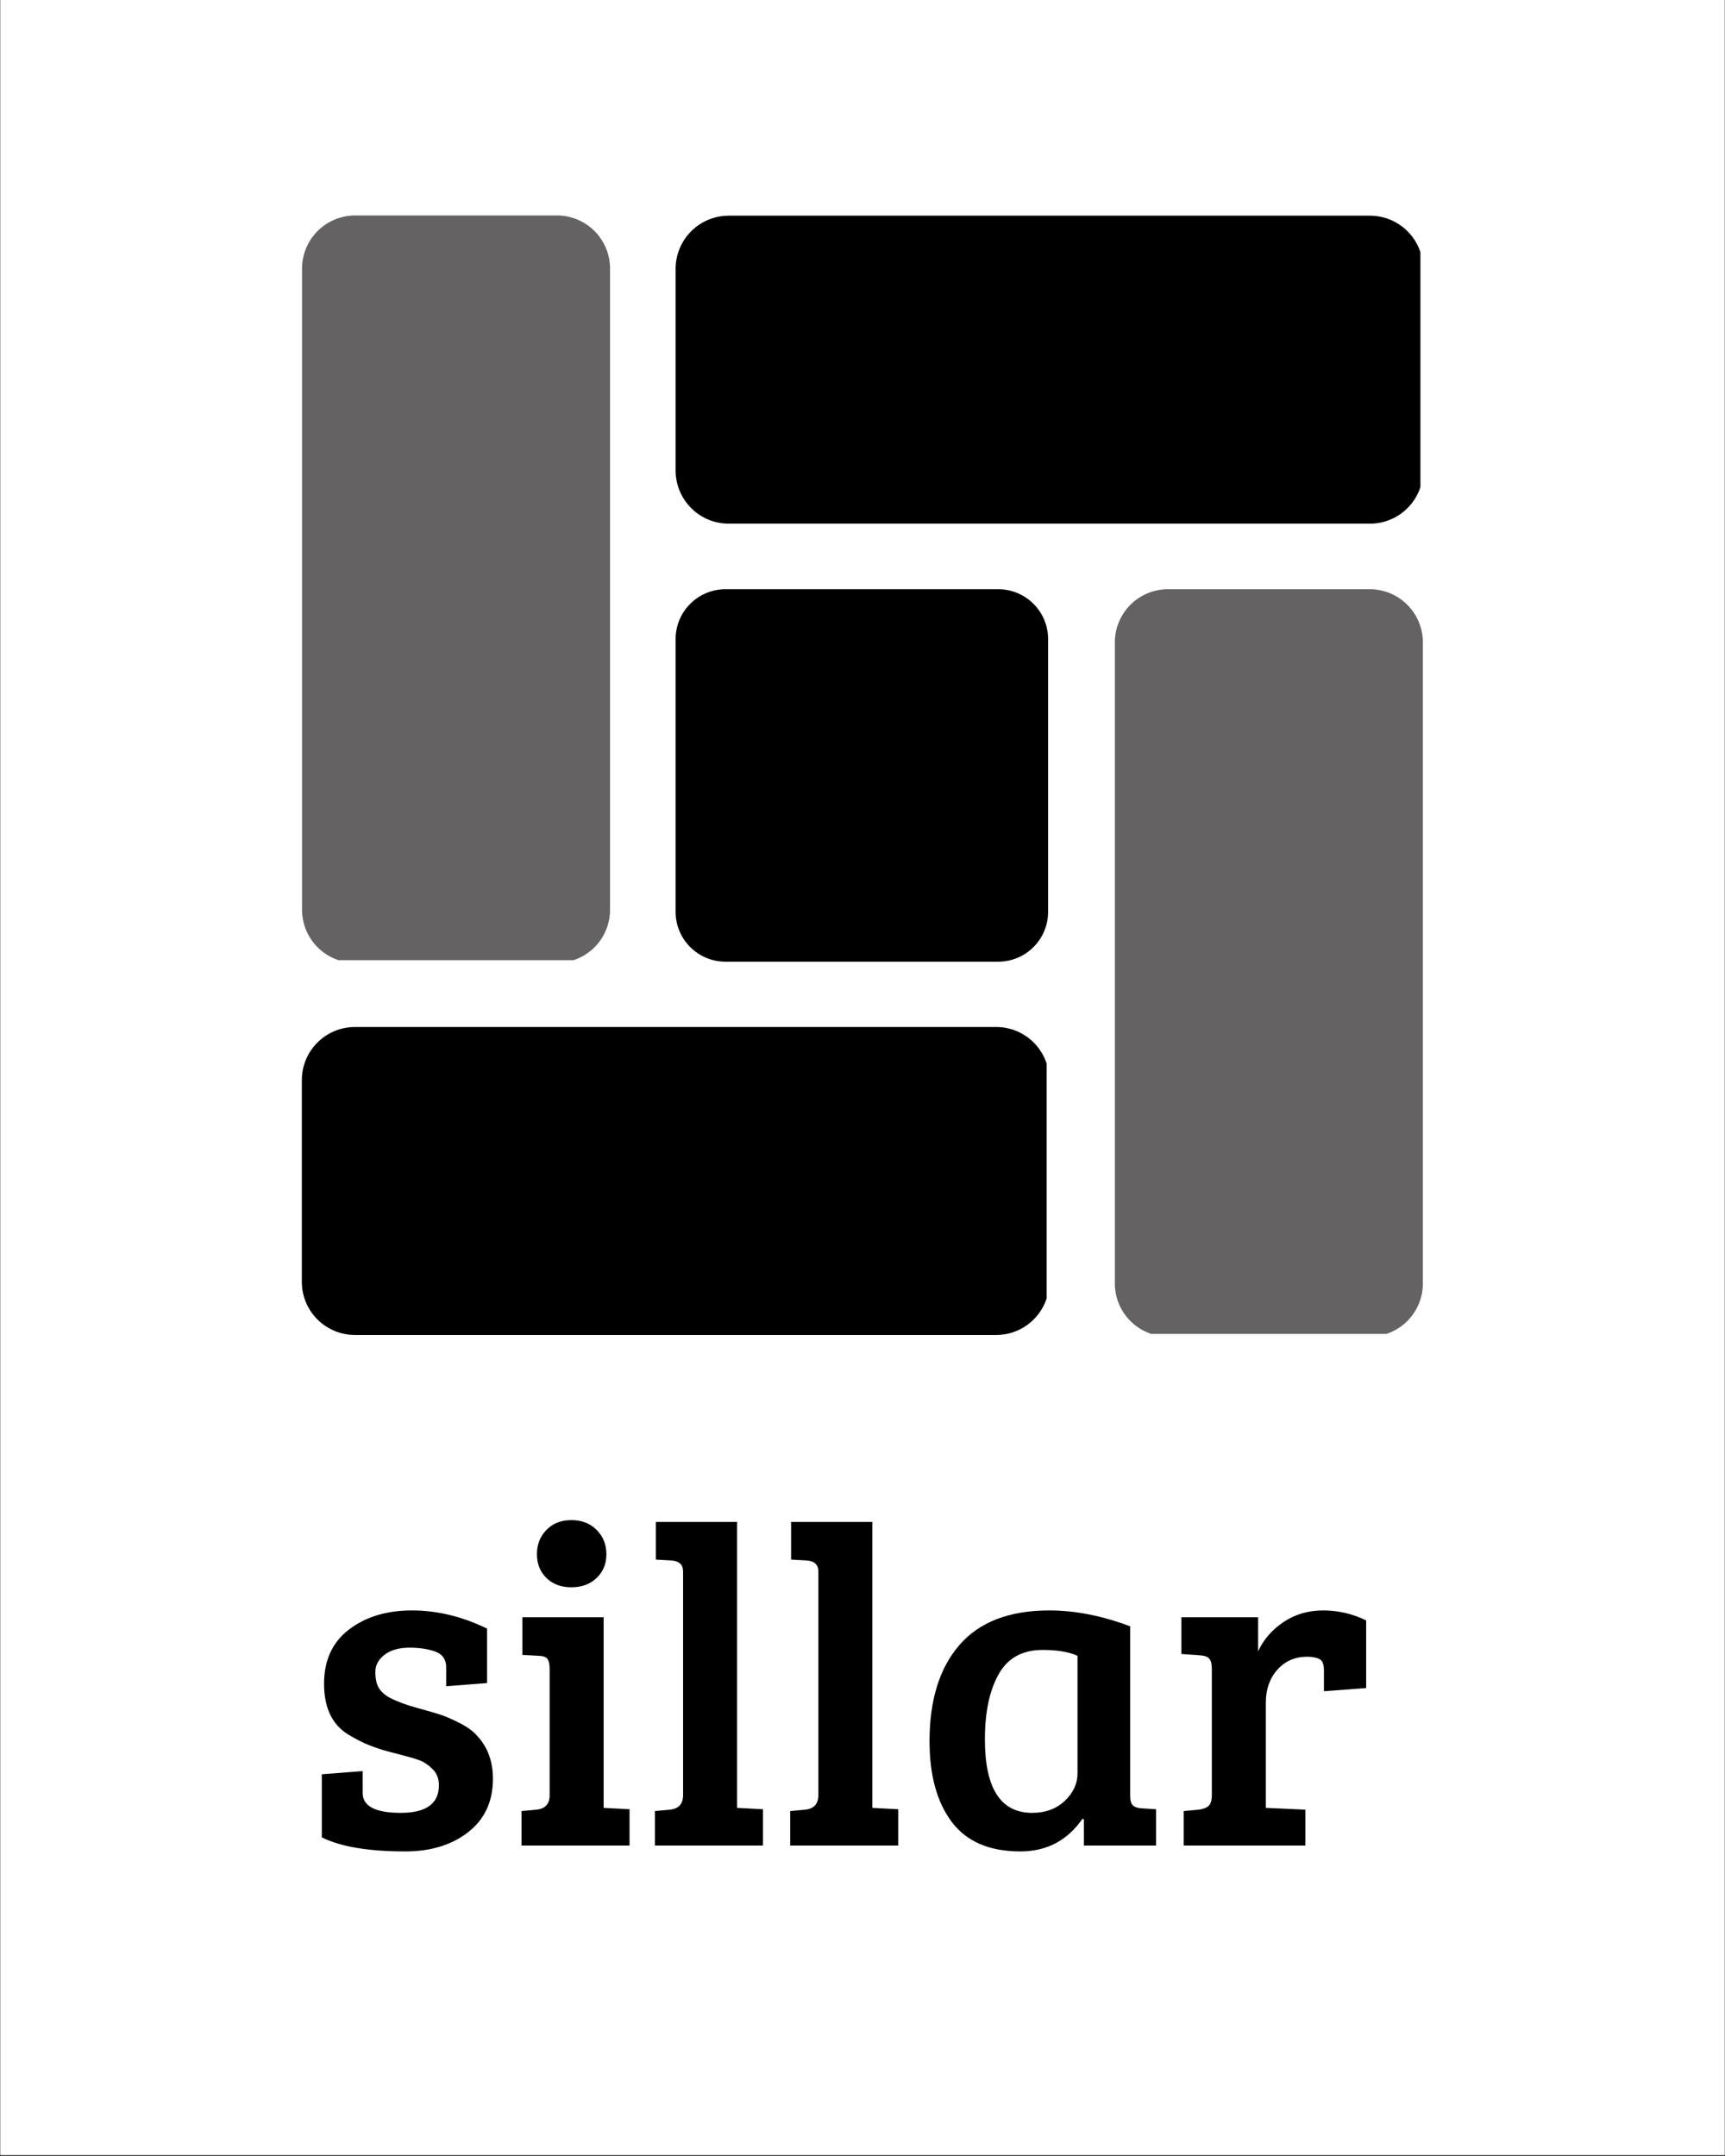
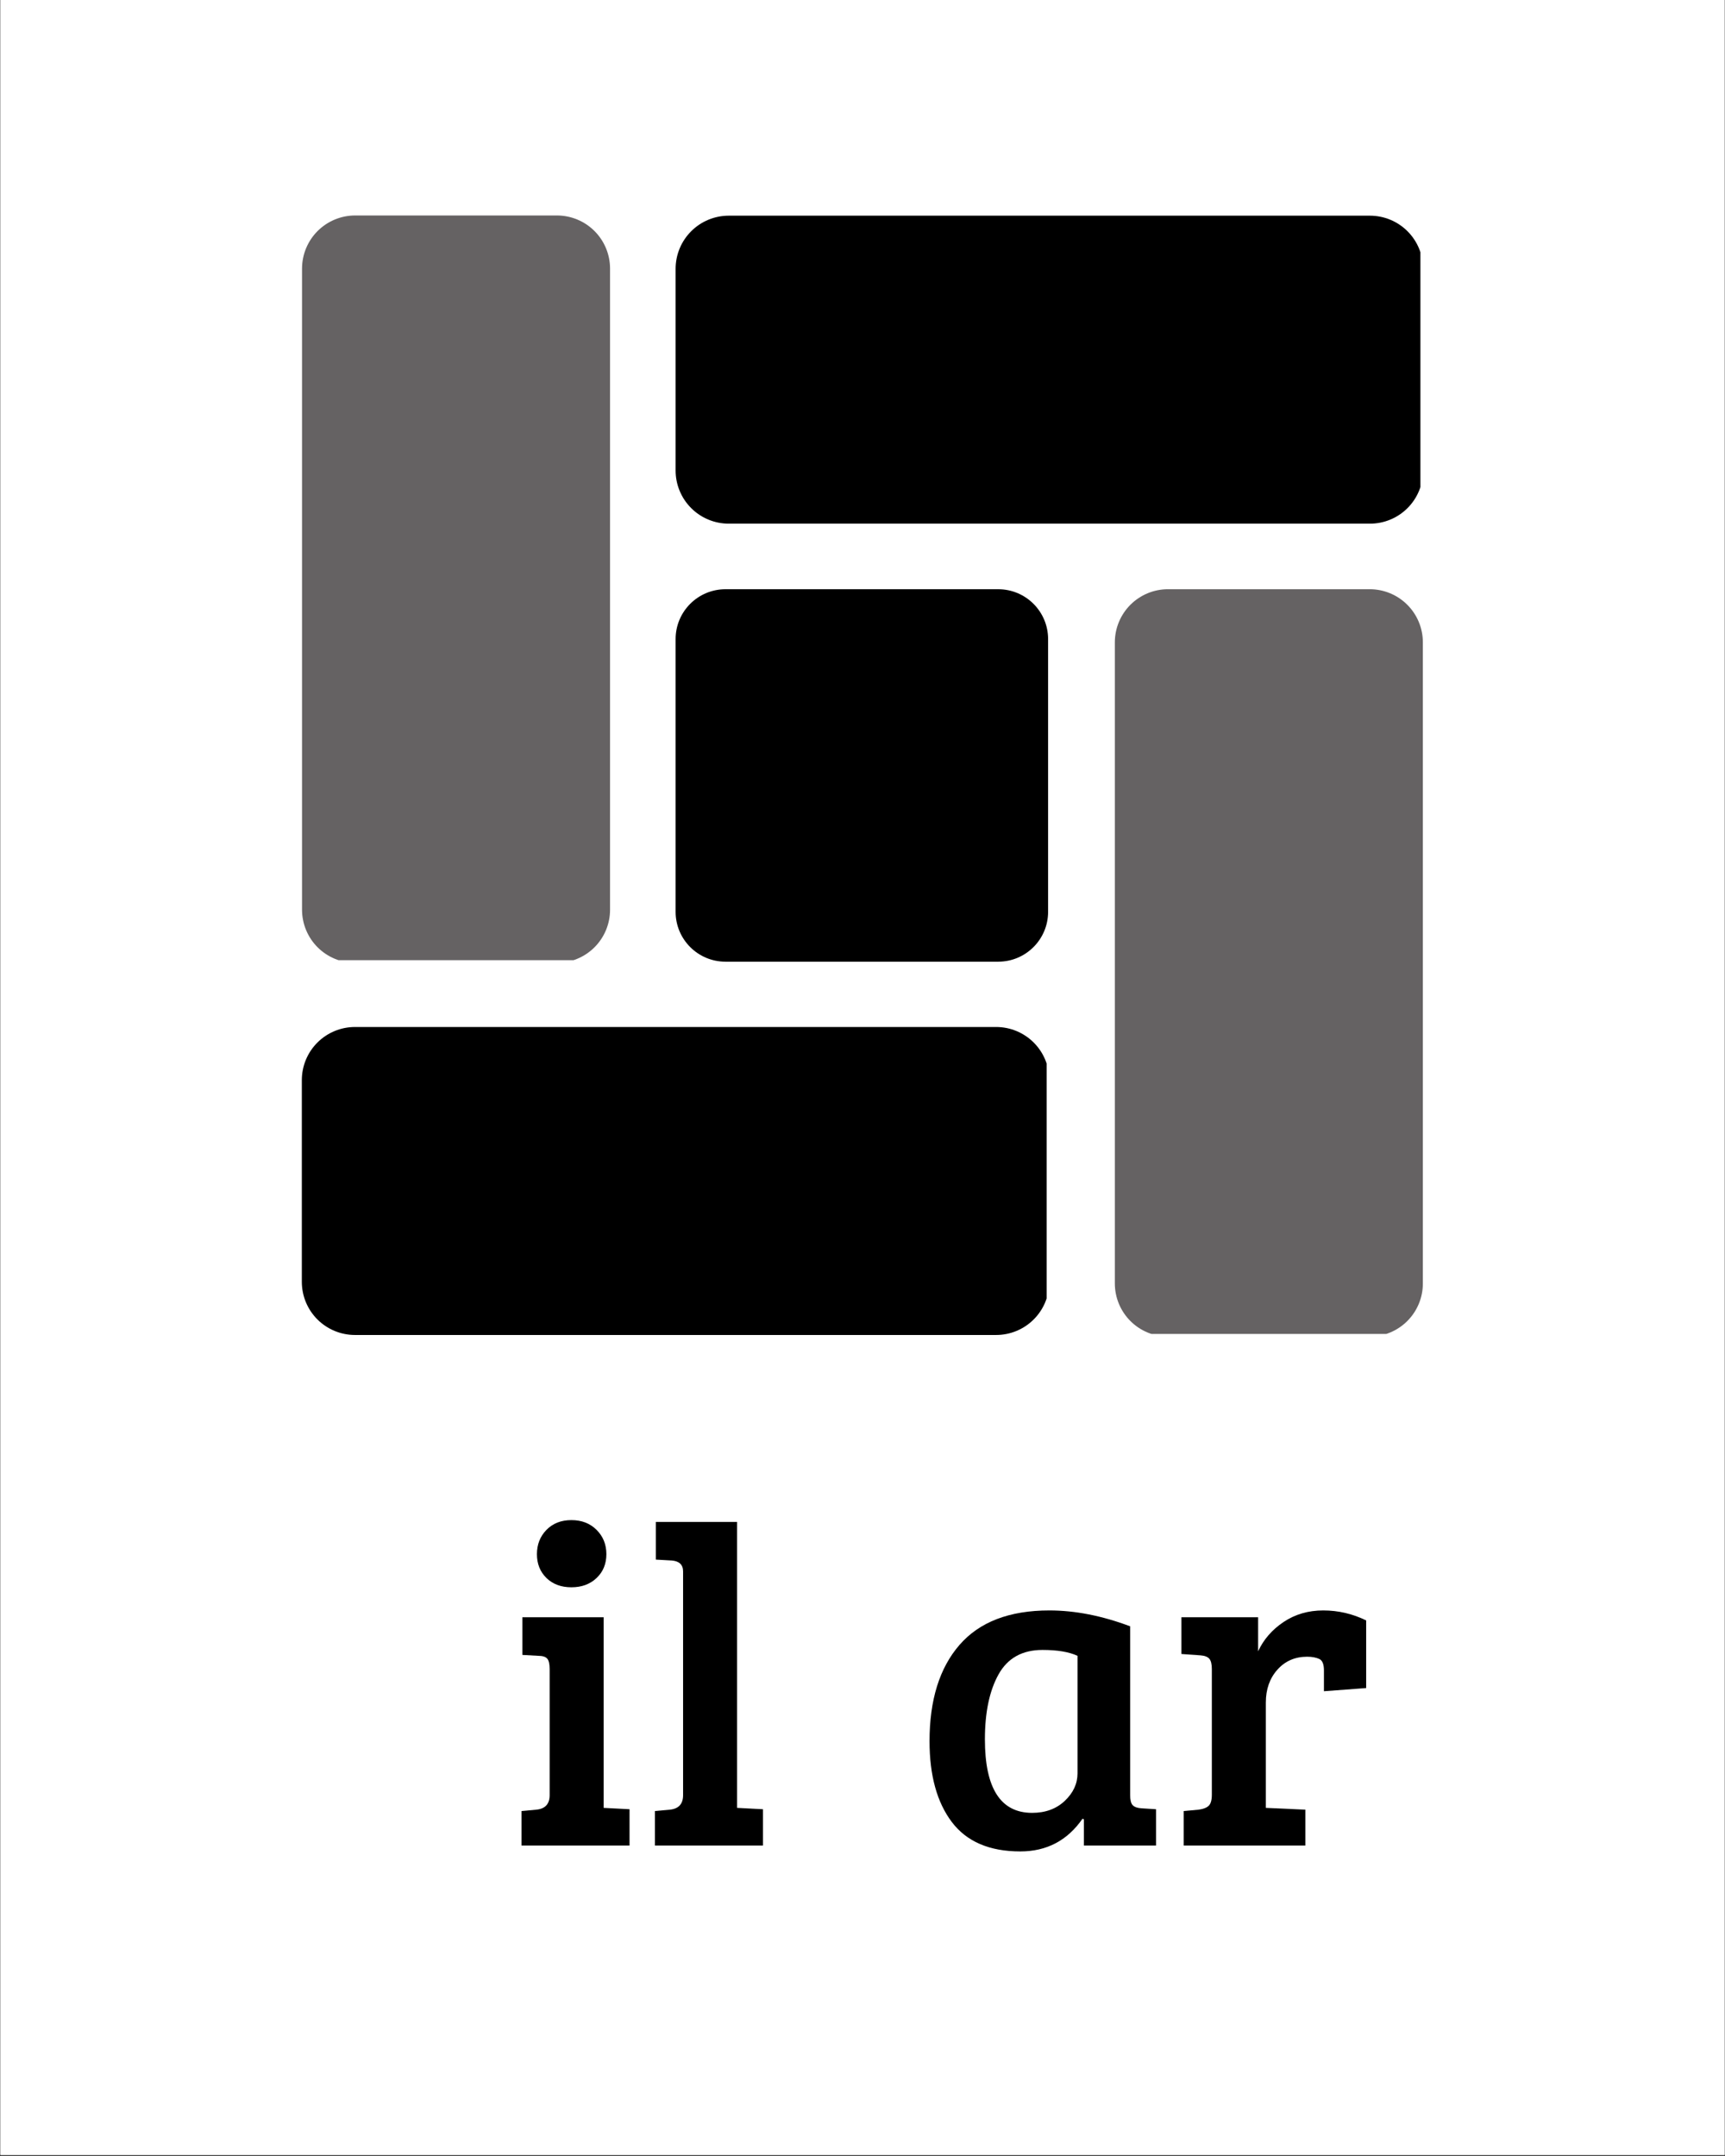
<svg xmlns="http://www.w3.org/2000/svg" width="1080" zoomAndPan="magnify" viewBox="0 0 810 1012.5" height="1350" preserveAspectRatio="xMidYMid meet" version="1.0">
  <rect x="0" y="0" width="810" height="1012.5" fill="#333333" stroke="none" />
  <defs>
    <g />
    <clipPath id="a486dd0eab">
      <path d="M 0.199 0 L 809.801 0 L 809.801 1012 L 0.199 1012 Z M 0.199 0" clip-rule="nonzero" />
    </clipPath>
    <clipPath id="1e551264ad">
      <path d="M 0.727 382.211 L 350.461 382.211 L 350.461 527 L 0.727 527 Z M 0.727 382.211" clip-rule="nonzero" />
    </clipPath>
    <clipPath id="f611fac879">
      <path d="M 176.242 1.199 L 525.977 1.199 L 525.977 146 L 176.242 146 Z M 176.242 1.199" clip-rule="nonzero" />
    </clipPath>
    <clipPath id="1af22215ea">
      <path d="M 0.66 1.191 L 145.547 1.191 L 145.547 350.926 L 0.66 350.926 Z M 0.66 1.191" clip-rule="nonzero" />
    </clipPath>
    <clipPath id="5c32697740">
      <path d="M 382.324 176.707 L 527.215 176.707 L 527.215 526.441 L 382.324 526.441 Z M 382.324 176.707" clip-rule="nonzero" />
    </clipPath>
    <clipPath id="8443ddfa1d">
      <path d="M 176.242 176.715 L 351.109 176.715 L 351.109 351.582 L 176.242 351.582 Z M 176.242 176.715" clip-rule="nonzero" />
    </clipPath>
    <clipPath id="f0fa1893f3">
      <rect x="0" width="528" y="0" height="827" />
    </clipPath>
  </defs>
  <g clip-path="url(#a486dd0eab)">
    <path fill="#ffffff" d="M 0.199 0 L 809.801 0 L 809.801 1012 L 0.199 1012 Z M 0.199 0" fill-opacity="1" fill-rule="nonzero" />
    <path fill="#ffffff" d="M 0.199 0 L 809.801 0 L 809.801 1012 L 0.199 1012 Z M 0.199 0" fill-opacity="1" fill-rule="nonzero" />
  </g>
  <g transform="matrix(1, 0, 0, 1, 141, 100)">
    <g clip-path="url(#f0fa1893f3)">
      <g clip-path="url(#1e551264ad)">
        <path fill="#000000" d="M 25.676 382.297 L 326.762 382.297 C 327.578 382.297 328.395 382.34 329.207 382.418 C 330.02 382.5 330.828 382.617 331.629 382.777 C 332.43 382.938 333.223 383.137 334.004 383.371 C 334.785 383.609 335.555 383.887 336.309 384.199 C 337.062 384.512 337.801 384.859 338.523 385.246 C 339.242 385.629 339.941 386.051 340.621 386.504 C 341.301 386.957 341.957 387.445 342.59 387.961 C 343.219 388.48 343.824 389.027 344.402 389.605 C 344.98 390.184 345.527 390.789 346.047 391.422 C 346.566 392.051 347.051 392.707 347.504 393.387 C 347.961 394.066 348.379 394.766 348.766 395.488 C 349.148 396.207 349.5 396.945 349.812 397.699 C 350.125 398.457 350.398 399.223 350.637 400.008 C 350.875 400.789 351.07 401.578 351.23 402.383 C 351.391 403.184 351.512 403.988 351.59 404.805 C 351.672 405.617 351.711 406.43 351.711 407.25 L 351.711 501.98 C 351.711 502.801 351.672 503.613 351.59 504.426 C 351.512 505.242 351.391 506.047 351.23 506.848 C 351.07 507.652 350.875 508.441 350.637 509.223 C 350.398 510.008 350.125 510.773 349.812 511.531 C 349.5 512.285 349.148 513.023 348.766 513.742 C 348.379 514.465 347.961 515.164 347.504 515.844 C 347.051 516.523 346.566 517.18 346.047 517.809 C 345.527 518.441 344.98 519.047 344.402 519.625 C 343.824 520.203 343.219 520.75 342.59 521.27 C 341.957 521.785 341.301 522.273 340.621 522.727 C 339.941 523.18 339.242 523.602 338.523 523.984 C 337.801 524.371 337.062 524.719 336.309 525.031 C 335.555 525.344 334.785 525.621 334.004 525.859 C 333.223 526.094 332.43 526.293 331.629 526.453 C 330.828 526.613 330.02 526.73 329.207 526.812 C 328.395 526.891 327.578 526.934 326.762 526.934 L 25.676 526.934 C 24.859 526.934 24.043 526.891 23.23 526.812 C 22.418 526.73 21.609 526.613 20.809 526.453 C 20.008 526.293 19.215 526.094 18.434 525.859 C 17.652 525.621 16.883 525.344 16.129 525.031 C 15.375 524.719 14.637 524.371 13.914 523.984 C 13.195 523.602 12.492 523.18 11.816 522.727 C 11.137 522.273 10.48 521.785 9.848 521.27 C 9.215 520.75 8.613 520.203 8.035 519.625 C 7.457 519.047 6.906 518.441 6.391 517.809 C 5.871 517.18 5.387 516.523 4.93 515.844 C 4.477 515.164 4.059 514.465 3.672 513.742 C 3.285 513.023 2.938 512.285 2.625 511.531 C 2.312 510.773 2.039 510.008 1.801 509.223 C 1.562 508.441 1.363 507.652 1.207 506.848 C 1.047 506.047 0.926 505.242 0.848 504.426 C 0.766 503.613 0.727 502.801 0.727 501.98 L 0.727 407.25 C 0.727 406.43 0.766 405.617 0.848 404.805 C 0.926 403.988 1.047 403.184 1.207 402.383 C 1.363 401.578 1.562 400.789 1.801 400.008 C 2.039 399.223 2.312 398.457 2.625 397.699 C 2.938 396.945 3.285 396.207 3.672 395.488 C 4.059 394.766 4.477 394.066 4.93 393.387 C 5.387 392.707 5.871 392.051 6.391 391.422 C 6.906 390.789 7.457 390.184 8.035 389.605 C 8.613 389.027 9.215 388.48 9.848 387.961 C 10.48 387.445 11.137 386.957 11.816 386.504 C 12.492 386.051 13.195 385.629 13.914 385.246 C 14.637 384.859 15.375 384.512 16.129 384.199 C 16.883 383.887 17.652 383.609 18.434 383.371 C 19.215 383.137 20.008 382.938 20.809 382.777 C 21.609 382.617 22.418 382.5 23.23 382.418 C 24.043 382.34 24.859 382.297 25.676 382.297 Z M 25.676 382.297" fill-opacity="1" fill-rule="nonzero" />
      </g>
      <g clip-path="url(#f611fac879)">
        <path fill="#000000" d="M 201.191 1.289 L 502.277 1.289 C 503.094 1.289 503.91 1.328 504.723 1.41 C 505.535 1.488 506.344 1.609 507.145 1.77 C 507.945 1.93 508.738 2.125 509.52 2.363 C 510.301 2.602 511.07 2.875 511.824 3.188 C 512.578 3.5 513.316 3.852 514.039 4.234 C 514.758 4.621 515.457 5.039 516.137 5.496 C 516.816 5.949 517.473 6.434 518.105 6.953 C 518.734 7.473 519.34 8.02 519.918 8.598 C 520.496 9.176 521.043 9.781 521.562 10.41 C 522.082 11.043 522.566 11.699 523.02 12.379 C 523.477 13.059 523.895 13.758 524.281 14.477 C 524.664 15.199 525.016 15.938 525.328 16.691 C 525.641 17.445 525.914 18.215 526.152 18.996 C 526.391 19.777 526.586 20.57 526.746 21.371 C 526.906 22.172 527.027 22.98 527.105 23.793 C 527.188 24.605 527.227 25.422 527.227 26.238 L 527.227 120.973 C 527.227 121.789 527.188 122.605 527.105 123.418 C 527.027 124.23 526.906 125.039 526.746 125.84 C 526.586 126.641 526.391 127.434 526.152 128.215 C 525.914 128.996 525.641 129.766 525.328 130.52 C 525.016 131.277 524.664 132.012 524.281 132.734 C 523.895 133.453 523.477 134.156 523.02 134.836 C 522.566 135.512 522.082 136.168 521.562 136.801 C 521.043 137.434 520.496 138.039 519.918 138.613 C 519.34 139.191 518.734 139.742 518.105 140.258 C 517.473 140.777 516.816 141.266 516.137 141.719 C 515.457 142.172 514.758 142.59 514.039 142.977 C 513.316 143.363 512.578 143.711 511.824 144.023 C 511.07 144.336 510.301 144.609 509.52 144.848 C 508.738 145.086 507.945 145.285 507.145 145.441 C 506.344 145.602 505.535 145.723 504.723 145.801 C 503.91 145.883 503.094 145.922 502.277 145.922 L 201.191 145.922 C 200.375 145.922 199.559 145.883 198.746 145.801 C 197.934 145.723 197.125 145.602 196.324 145.441 C 195.523 145.285 194.73 145.086 193.949 144.848 C 193.168 144.609 192.398 144.336 191.645 144.023 C 190.891 143.711 190.152 143.363 189.43 142.977 C 188.711 142.59 188.012 142.172 187.332 141.719 C 186.652 141.266 185.996 140.777 185.363 140.258 C 184.73 139.742 184.129 139.191 183.551 138.613 C 182.973 138.039 182.422 137.434 181.906 136.801 C 181.387 136.168 180.902 135.516 180.445 134.836 C 179.992 134.156 179.574 133.453 179.188 132.734 C 178.805 132.012 178.453 131.277 178.141 130.52 C 177.828 129.766 177.555 128.996 177.316 128.215 C 177.078 127.434 176.879 126.641 176.723 125.84 C 176.562 125.039 176.441 124.23 176.363 123.418 C 176.281 122.605 176.242 121.789 176.242 120.973 L 176.242 26.238 C 176.242 25.422 176.281 24.605 176.363 23.793 C 176.441 22.98 176.562 22.172 176.723 21.371 C 176.879 20.57 177.078 19.777 177.316 18.996 C 177.555 18.215 177.828 17.445 178.141 16.691 C 178.453 15.938 178.805 15.199 179.188 14.477 C 179.574 13.758 179.992 13.059 180.445 12.379 C 180.902 11.699 181.387 11.043 181.906 10.41 C 182.422 9.781 182.973 9.176 183.551 8.598 C 184.129 8.02 184.73 7.473 185.363 6.953 C 185.996 6.434 186.652 5.949 187.332 5.496 C 188.012 5.039 188.711 4.621 189.43 4.234 C 190.152 3.852 190.891 3.5 191.645 3.188 C 192.398 2.875 193.168 2.602 193.949 2.363 C 194.73 2.125 195.523 1.93 196.324 1.77 C 197.125 1.609 197.934 1.488 198.746 1.41 C 199.559 1.328 200.375 1.289 201.191 1.289 Z M 201.191 1.289" fill-opacity="1" fill-rule="nonzero" />
      </g>
      <g clip-path="url(#1af22215ea)">
        <path fill="#656263" d="M 145.457 26.141 L 145.457 327.223 C 145.457 328.043 145.418 328.855 145.34 329.668 C 145.258 330.484 145.141 331.289 144.98 332.09 C 144.82 332.895 144.621 333.684 144.383 334.465 C 144.148 335.25 143.871 336.016 143.559 336.773 C 143.246 337.527 142.898 338.266 142.512 338.984 C 142.129 339.707 141.707 340.406 141.254 341.086 C 140.801 341.766 140.312 342.422 139.797 343.051 C 139.277 343.684 138.73 344.289 138.152 344.867 C 137.574 345.445 136.969 345.992 136.336 346.512 C 135.707 347.027 135.051 347.516 134.371 347.969 C 133.691 348.422 132.992 348.844 132.27 349.227 C 131.551 349.613 130.812 349.961 130.059 350.273 C 129.301 350.586 128.535 350.863 127.75 351.098 C 126.969 351.336 126.18 351.535 125.375 351.695 C 124.574 351.855 123.77 351.973 122.953 352.055 C 122.141 352.133 121.328 352.176 120.508 352.176 L 25.777 352.176 C 24.957 352.176 24.145 352.133 23.328 352.055 C 22.516 351.973 21.711 351.855 20.906 351.695 C 20.105 351.535 19.316 351.336 18.531 351.098 C 17.75 350.863 16.984 350.586 16.227 350.273 C 15.473 349.961 14.734 349.613 14.016 349.227 C 13.293 348.844 12.594 348.422 11.914 347.969 C 11.234 347.516 10.578 347.027 9.949 346.512 C 9.316 345.992 8.711 345.445 8.133 344.867 C 7.555 344.289 7.008 343.684 6.488 343.051 C 5.973 342.422 5.484 341.766 5.031 341.086 C 4.578 340.406 4.156 339.707 3.773 338.984 C 3.387 338.266 3.039 337.527 2.727 336.773 C 2.414 336.016 2.137 335.25 1.898 334.465 C 1.664 333.684 1.465 332.895 1.305 332.09 C 1.145 331.289 1.027 330.484 0.945 329.668 C 0.867 328.855 0.824 328.043 0.824 327.223 L 0.824 26.141 C 0.824 25.324 0.867 24.508 0.945 23.695 C 1.027 22.883 1.145 22.074 1.305 21.273 C 1.465 20.473 1.664 19.68 1.898 18.898 C 2.137 18.113 2.414 17.348 2.727 16.59 C 3.039 15.836 3.387 15.098 3.773 14.379 C 4.156 13.656 4.578 12.957 5.031 12.277 C 5.484 11.598 5.973 10.941 6.488 10.312 C 7.008 9.68 7.555 9.074 8.133 8.496 C 8.711 7.918 9.316 7.371 9.949 6.852 C 10.578 6.336 11.234 5.848 11.914 5.395 C 12.594 4.941 13.293 4.52 14.016 4.137 C 14.734 3.75 15.473 3.402 16.227 3.09 C 16.984 2.777 17.75 2.5 18.531 2.266 C 19.316 2.027 20.105 1.828 20.906 1.668 C 21.711 1.512 22.516 1.391 23.328 1.309 C 24.145 1.23 24.957 1.191 25.777 1.191 L 120.508 1.191 C 121.328 1.191 122.141 1.23 122.953 1.309 C 123.77 1.391 124.574 1.512 125.375 1.668 C 126.18 1.828 126.969 2.027 127.75 2.266 C 128.535 2.5 129.301 2.777 130.059 3.09 C 130.812 3.402 131.551 3.75 132.27 4.137 C 132.992 4.52 133.691 4.941 134.371 5.395 C 135.051 5.848 135.707 6.336 136.336 6.852 C 136.969 7.371 137.574 7.918 138.152 8.496 C 138.73 9.074 139.277 9.68 139.797 10.312 C 140.312 10.941 140.801 11.598 141.254 12.277 C 141.707 12.957 142.129 13.656 142.512 14.379 C 142.898 15.098 143.246 15.836 143.559 16.59 C 143.871 17.348 144.148 18.113 144.383 18.898 C 144.621 19.68 144.82 20.473 144.98 21.273 C 145.141 22.074 145.258 22.883 145.34 23.695 C 145.418 24.508 145.457 25.324 145.457 26.141 Z M 145.457 26.141" fill-opacity="1" fill-rule="nonzero" />
      </g>
      <g clip-path="url(#5c32697740)">
        <path fill="#656263" d="M 527.125 201.656 L 527.125 502.738 C 527.125 503.559 527.086 504.371 527.008 505.184 C 526.926 506 526.805 506.805 526.648 507.609 C 526.488 508.41 526.289 509.199 526.051 509.984 C 525.816 510.766 525.539 511.531 525.227 512.289 C 524.914 513.043 524.566 513.781 524.18 514.5 C 523.797 515.223 523.375 515.922 522.922 516.602 C 522.469 517.281 521.98 517.938 521.465 518.566 C 520.945 519.199 520.398 519.805 519.82 520.383 C 519.242 520.961 518.637 521.508 518.004 522.027 C 517.371 522.543 516.719 523.031 516.039 523.484 C 515.359 523.938 514.66 524.359 513.938 524.742 C 513.219 525.129 512.48 525.477 511.723 525.789 C 510.969 526.102 510.199 526.379 509.418 526.617 C 508.637 526.852 507.844 527.051 507.043 527.211 C 506.242 527.371 505.434 527.488 504.621 527.57 C 503.809 527.648 502.992 527.691 502.176 527.691 L 407.441 527.691 C 406.625 527.691 405.812 527.648 404.996 527.57 C 404.184 527.488 403.375 527.371 402.574 527.211 C 401.773 527.051 400.98 526.852 400.199 526.617 C 399.418 526.379 398.648 526.102 397.895 525.789 C 397.141 525.477 396.402 525.129 395.684 524.742 C 394.961 524.359 394.262 523.938 393.582 523.484 C 392.902 523.031 392.246 522.543 391.613 522.027 C 390.984 521.508 390.379 520.961 389.801 520.383 C 389.223 519.805 388.676 519.199 388.156 518.566 C 387.637 517.938 387.152 517.281 386.699 516.602 C 386.242 515.922 385.824 515.223 385.438 514.5 C 385.055 513.781 384.703 513.043 384.391 512.289 C 384.078 511.531 383.805 510.766 383.566 509.984 C 383.332 509.199 383.133 508.41 382.973 507.609 C 382.812 506.805 382.691 506 382.613 505.188 C 382.531 504.371 382.492 503.559 382.492 502.738 L 382.492 201.656 C 382.492 200.84 382.531 200.023 382.613 199.211 C 382.691 198.398 382.812 197.59 382.973 196.789 C 383.133 195.988 383.332 195.195 383.566 194.414 C 383.805 193.633 384.078 192.863 384.391 192.109 C 384.703 191.352 385.055 190.613 385.438 189.895 C 385.824 189.172 386.242 188.473 386.699 187.793 C 387.152 187.113 387.637 186.461 388.156 185.828 C 388.676 185.195 389.223 184.59 389.801 184.012 C 390.379 183.438 390.984 182.887 391.613 182.367 C 392.246 181.852 392.902 181.363 393.582 180.91 C 394.262 180.457 394.961 180.035 395.684 179.652 C 396.402 179.266 397.141 178.918 397.895 178.605 C 398.648 178.293 399.418 178.016 400.199 177.781 C 400.98 177.543 401.773 177.344 402.574 177.184 C 403.375 177.027 404.184 176.906 404.996 176.824 C 405.812 176.746 406.625 176.707 407.441 176.707 L 502.176 176.707 C 502.992 176.707 503.809 176.746 504.621 176.824 C 505.434 176.906 506.242 177.027 507.043 177.184 C 507.844 177.344 508.637 177.543 509.418 177.781 C 510.199 178.016 510.969 178.293 511.723 178.605 C 512.48 178.918 513.219 179.266 513.938 179.652 C 514.66 180.035 515.359 180.457 516.039 180.91 C 516.719 181.363 517.371 181.852 518.004 182.367 C 518.637 182.887 519.242 183.438 519.82 184.012 C 520.398 184.59 520.945 185.195 521.465 185.828 C 521.98 186.461 522.469 187.113 522.922 187.793 C 523.375 188.473 523.797 189.172 524.18 189.895 C 524.566 190.613 524.914 191.352 525.227 192.109 C 525.539 192.863 525.816 193.633 526.051 194.414 C 526.289 195.195 526.488 195.988 526.648 196.789 C 526.805 197.59 526.926 198.398 527.008 199.211 C 527.086 200.023 527.125 200.84 527.125 201.656 Z M 527.125 201.656" fill-opacity="1" fill-rule="nonzero" />
      </g>
      <g clip-path="url(#8443ddfa1d)">
        <path fill="#000000" d="M 327.738 351.625 L 199.652 351.625 C 186.723 351.625 176.242 341.145 176.242 328.211 L 176.242 200.129 C 176.242 187.195 186.723 176.715 199.652 176.715 L 327.738 176.715 C 340.672 176.715 351.152 187.195 351.152 200.129 L 351.152 328.211 C 351.152 341.145 340.672 351.625 327.738 351.625 Z M 327.738 351.625" fill-opacity="1" fill-rule="nonzero" />
      </g>
      <g fill="#000000" fill-opacity="1">
        <g transform="translate(0.726, 766.7)">
          <g>
-             <path d="M 62.875 -91.016 C 59.469 -92.285 55.348 -92.922 50.516 -92.922 C 45.68 -92.922 41.805 -91.82 38.891 -89.625 C 35.984 -87.426 34.531 -84.727 34.531 -81.531 C 34.531 -78.332 35.062 -75.844 36.125 -74.062 C 37.188 -72.289 38.859 -70.766 41.141 -69.484 C 44.691 -67.641 48.953 -66.039 53.922 -64.688 C 58.898 -63.332 62.594 -62.266 65 -61.484 C 67.414 -60.703 70.438 -59.391 74.062 -57.547 C 77.688 -55.703 80.422 -53.711 82.266 -51.578 C 87.242 -46.316 89.734 -39.566 89.734 -31.328 C 89.734 -20.672 85.859 -12.32 78.109 -6.281 C 70.367 -0.25 60.531 2.766 48.594 2.766 C 31.258 2.766 18.188 0.562 9.375 -3.844 L 9.375 -33.469 L 28.562 -34.953 L 28.562 -24.719 C 28.562 -18.469 34.531 -15.344 46.469 -15.344 C 58.406 -15.344 64.375 -19.676 64.375 -28.344 C 64.375 -31.469 63.344 -34.023 61.281 -36.016 C 59.219 -38.004 57.191 -39.352 55.203 -40.062 C 53.211 -40.781 50.832 -41.492 48.062 -42.203 C 45.289 -42.91 42.586 -43.617 39.953 -44.328 C 37.328 -45.047 34.488 -46.004 31.438 -47.203 C 28.383 -48.41 25.008 -50.156 21.312 -52.438 C 14.062 -57.125 10.438 -64.973 10.438 -75.984 C 10.438 -86.992 14.344 -95.484 22.156 -101.453 C 29.977 -107.422 39.82 -110.406 51.688 -110.406 C 63.551 -110.406 75.312 -107.562 86.969 -101.875 L 86.969 -76.297 L 67.781 -74.812 L 67.781 -83.766 C 67.781 -87.316 66.145 -89.734 62.875 -91.016 Z M 62.875 -91.016" />
-           </g>
+             </g>
        </g>
      </g>
      <g fill="#000000" fill-opacity="1">
        <g transform="translate(96.843, 766.7)">
          <g>
            <path d="M 45.609 -107.203 L 45.609 -17.688 L 57.766 -17.047 L 57.766 0 L 7.031 0 L 7.031 -16.203 L 14.062 -16.844 C 18.188 -17.27 20.25 -19.539 20.25 -23.656 L 20.25 -82.906 C 20.25 -85.32 19.859 -86.957 19.078 -87.812 C 18.297 -88.664 16.91 -89.094 14.922 -89.094 L 7.453 -89.516 L 7.453 -107.203 Z M 18.75 -125.641 C 15.77 -128.555 14.281 -132.285 14.281 -136.828 C 14.281 -141.379 15.77 -145.18 18.75 -148.234 C 21.738 -151.297 25.645 -152.828 30.469 -152.828 C 35.301 -152.828 39.242 -151.297 42.297 -148.234 C 45.359 -145.18 46.891 -141.379 46.891 -136.828 C 46.891 -132.285 45.359 -128.555 42.297 -125.641 C 39.242 -122.734 35.301 -121.281 30.469 -121.281 C 25.645 -121.281 21.738 -122.734 18.75 -125.641 Z M 18.75 -125.641" />
          </g>
        </g>
      </g>
      <g fill="#000000" fill-opacity="1">
        <g transform="translate(159.926, 766.7)">
          <g>
            <path d="M 45.188 -151.969 L 45.188 -17.688 L 57.328 -17.047 L 57.328 0 L 6.609 0 L 6.609 -16.203 L 13.641 -16.844 C 17.766 -17.27 19.828 -19.539 19.828 -23.656 L 19.828 -128.734 C 19.828 -131.859 18.051 -133.566 14.5 -133.859 L 7.031 -134.281 L 7.031 -151.969 Z M 45.188 -151.969" />
          </g>
        </g>
      </g>
      <g fill="#000000" fill-opacity="1">
        <g transform="translate(223.436, 766.7)">
          <g>
-             <path d="M 45.188 -151.969 L 45.188 -17.688 L 57.328 -17.047 L 57.328 0 L 6.609 0 L 6.609 -16.203 L 13.641 -16.844 C 17.766 -17.27 19.828 -19.539 19.828 -23.656 L 19.828 -128.734 C 19.828 -131.859 18.051 -133.566 14.5 -133.859 L 7.031 -134.281 L 7.031 -151.969 Z M 45.188 -151.969" />
-           </g>
+             </g>
        </g>
      </g>
      <g fill="#000000" fill-opacity="1">
        <g transform="translate(286.946, 766.7)">
          <g>
            <path d="M 102.734 -102.953 L 102.734 -23.656 C 102.734 -21.383 103.125 -19.82 103.906 -18.969 C 104.688 -18.113 106.07 -17.617 108.062 -17.484 L 114.891 -17.047 L 114.891 0 L 81 0 L 81 -12.359 L 80.359 -12.578 C 73.254 -2.348 63.52 2.766 51.156 2.766 C 36.656 2.766 25.926 -1.848 18.969 -11.078 C 12.008 -20.316 8.531 -32.961 8.531 -49.016 C 8.531 -68.348 13.219 -83.41 22.594 -94.203 C 31.969 -105.004 46.035 -110.406 64.797 -110.406 C 76.867 -110.406 89.516 -107.922 102.734 -102.953 Z M 78.016 -33.891 L 78.016 -89.094 C 74.035 -90.938 68.562 -91.859 61.594 -91.859 C 52.07 -91.859 45.18 -88.02 40.922 -80.344 C 36.66 -72.676 34.531 -62.52 34.531 -49.875 C 34.531 -26.852 41.922 -15.344 56.703 -15.344 C 62.953 -15.344 68.066 -17.223 72.047 -20.984 C 76.023 -24.754 78.016 -29.055 78.016 -33.891 Z M 78.016 -33.891" />
          </g>
        </g>
      </g>
      <g fill="#000000" fill-opacity="1">
        <g transform="translate(407.784, 766.7)">
          <g>
            <path d="M 20.25 -23.875 L 20.25 -82.906 C 20.25 -85.188 19.859 -86.785 19.078 -87.703 C 18.297 -88.629 16.91 -89.164 14.922 -89.312 L 5.969 -89.953 L 5.969 -107.203 L 41.984 -107.203 L 41.984 -91.219 C 44.547 -96.758 48.523 -101.344 53.922 -104.969 C 59.328 -108.594 65.547 -110.406 72.578 -110.406 C 79.609 -110.406 86.32 -108.844 92.719 -105.719 L 92.719 -73.953 L 72.891 -72.469 L 72.891 -82.266 C 72.891 -85.109 72.18 -86.883 70.766 -87.594 C 69.203 -88.312 67.285 -88.672 65.016 -88.672 C 59.328 -88.672 54.672 -86.645 51.047 -82.594 C 47.422 -78.539 45.609 -73.391 45.609 -67.141 L 45.609 -17.688 L 64.156 -16.844 L 64.156 0 L 7.031 0 L 7.031 -16.203 L 14.062 -16.844 C 16.195 -17.125 17.758 -17.723 18.75 -18.641 C 19.75 -19.566 20.25 -21.312 20.25 -23.875 Z M 20.25 -23.875" />
          </g>
        </g>
      </g>
    </g>
  </g>
</svg>